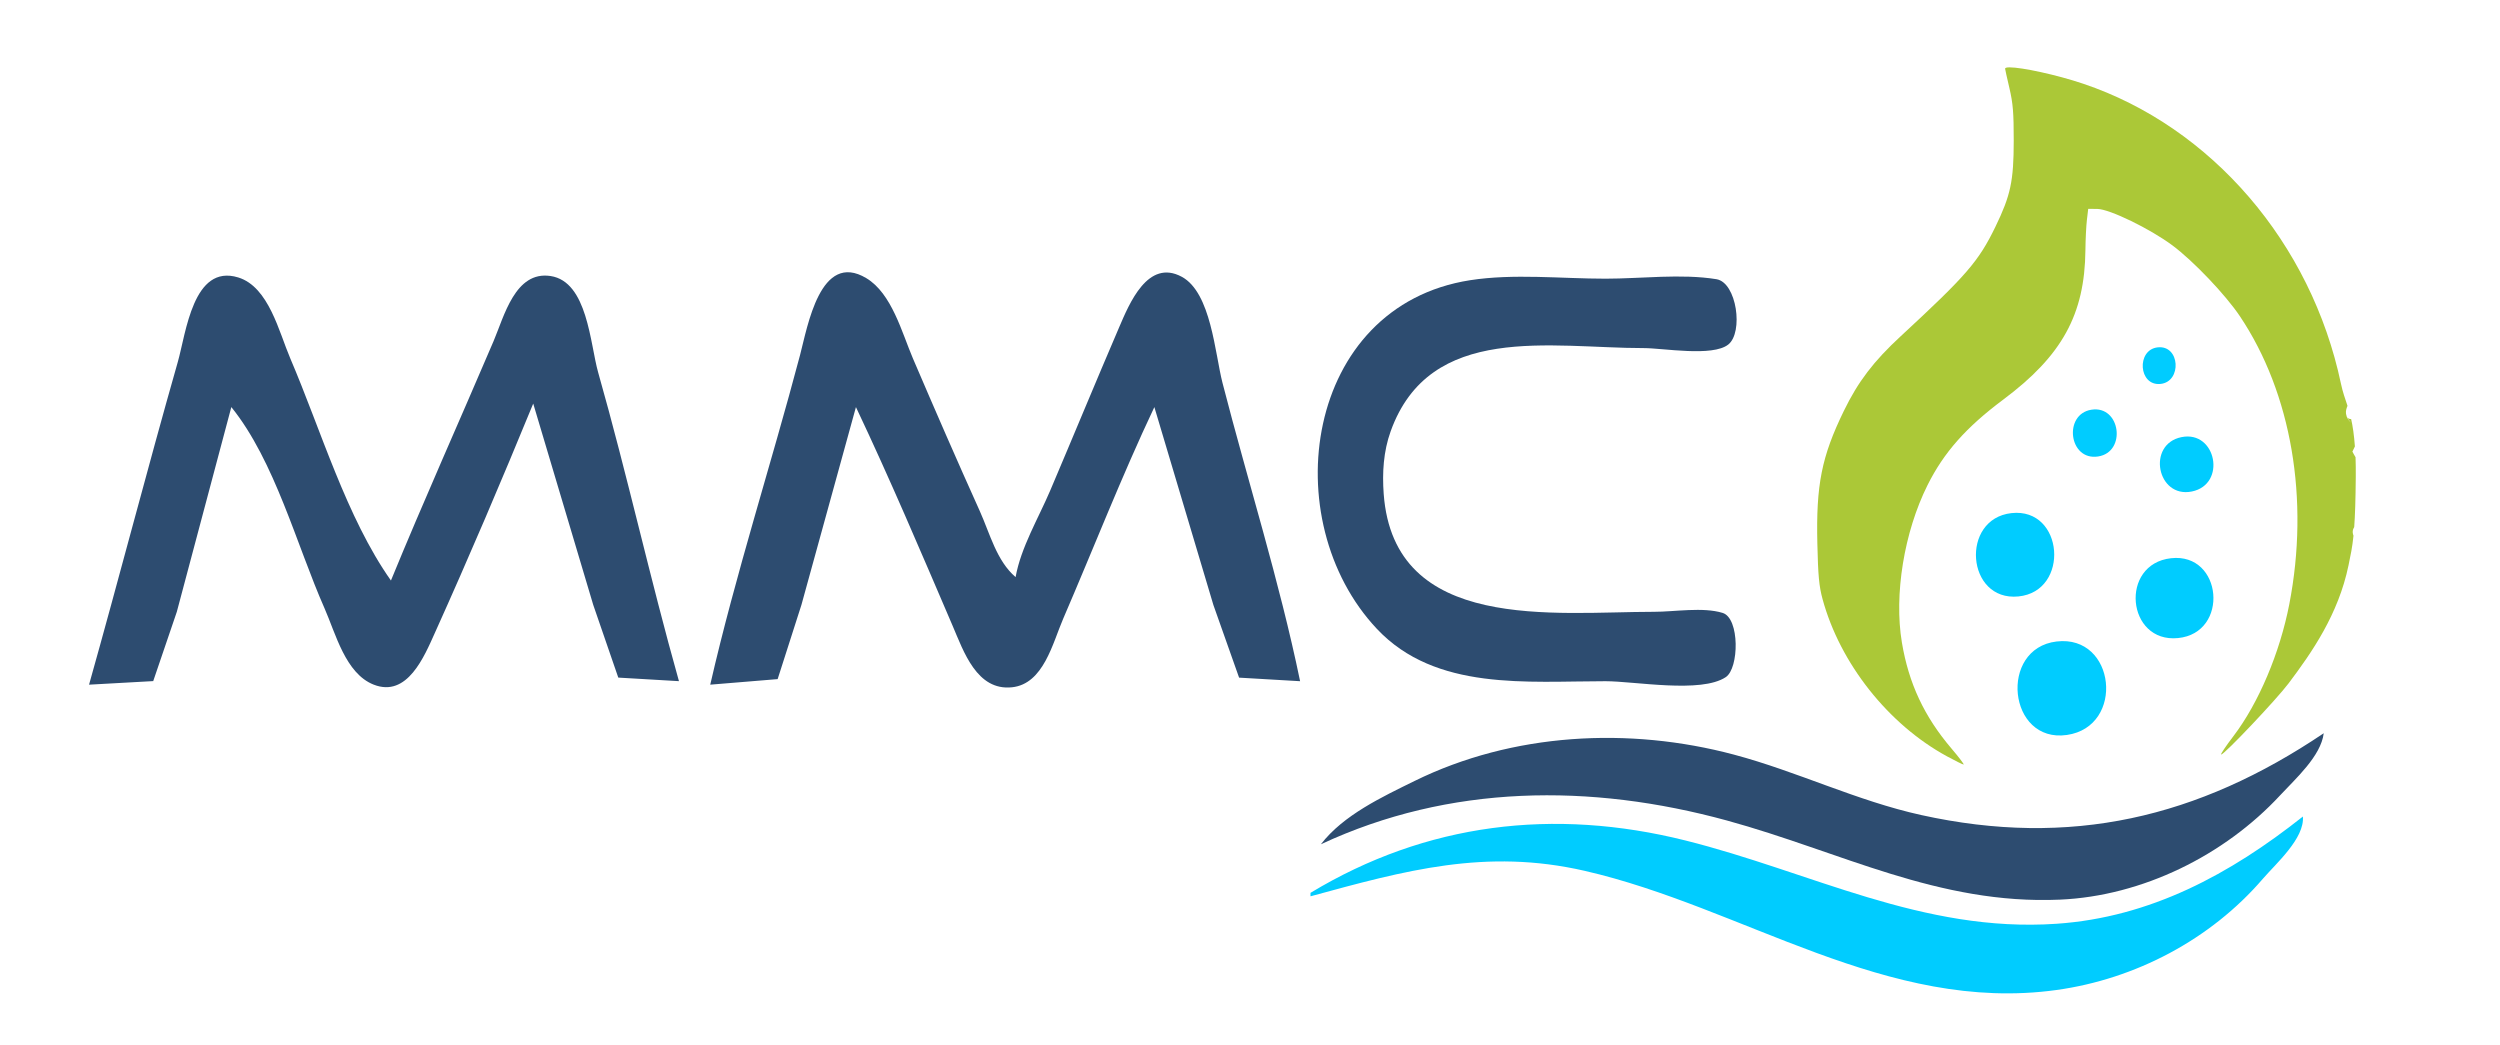
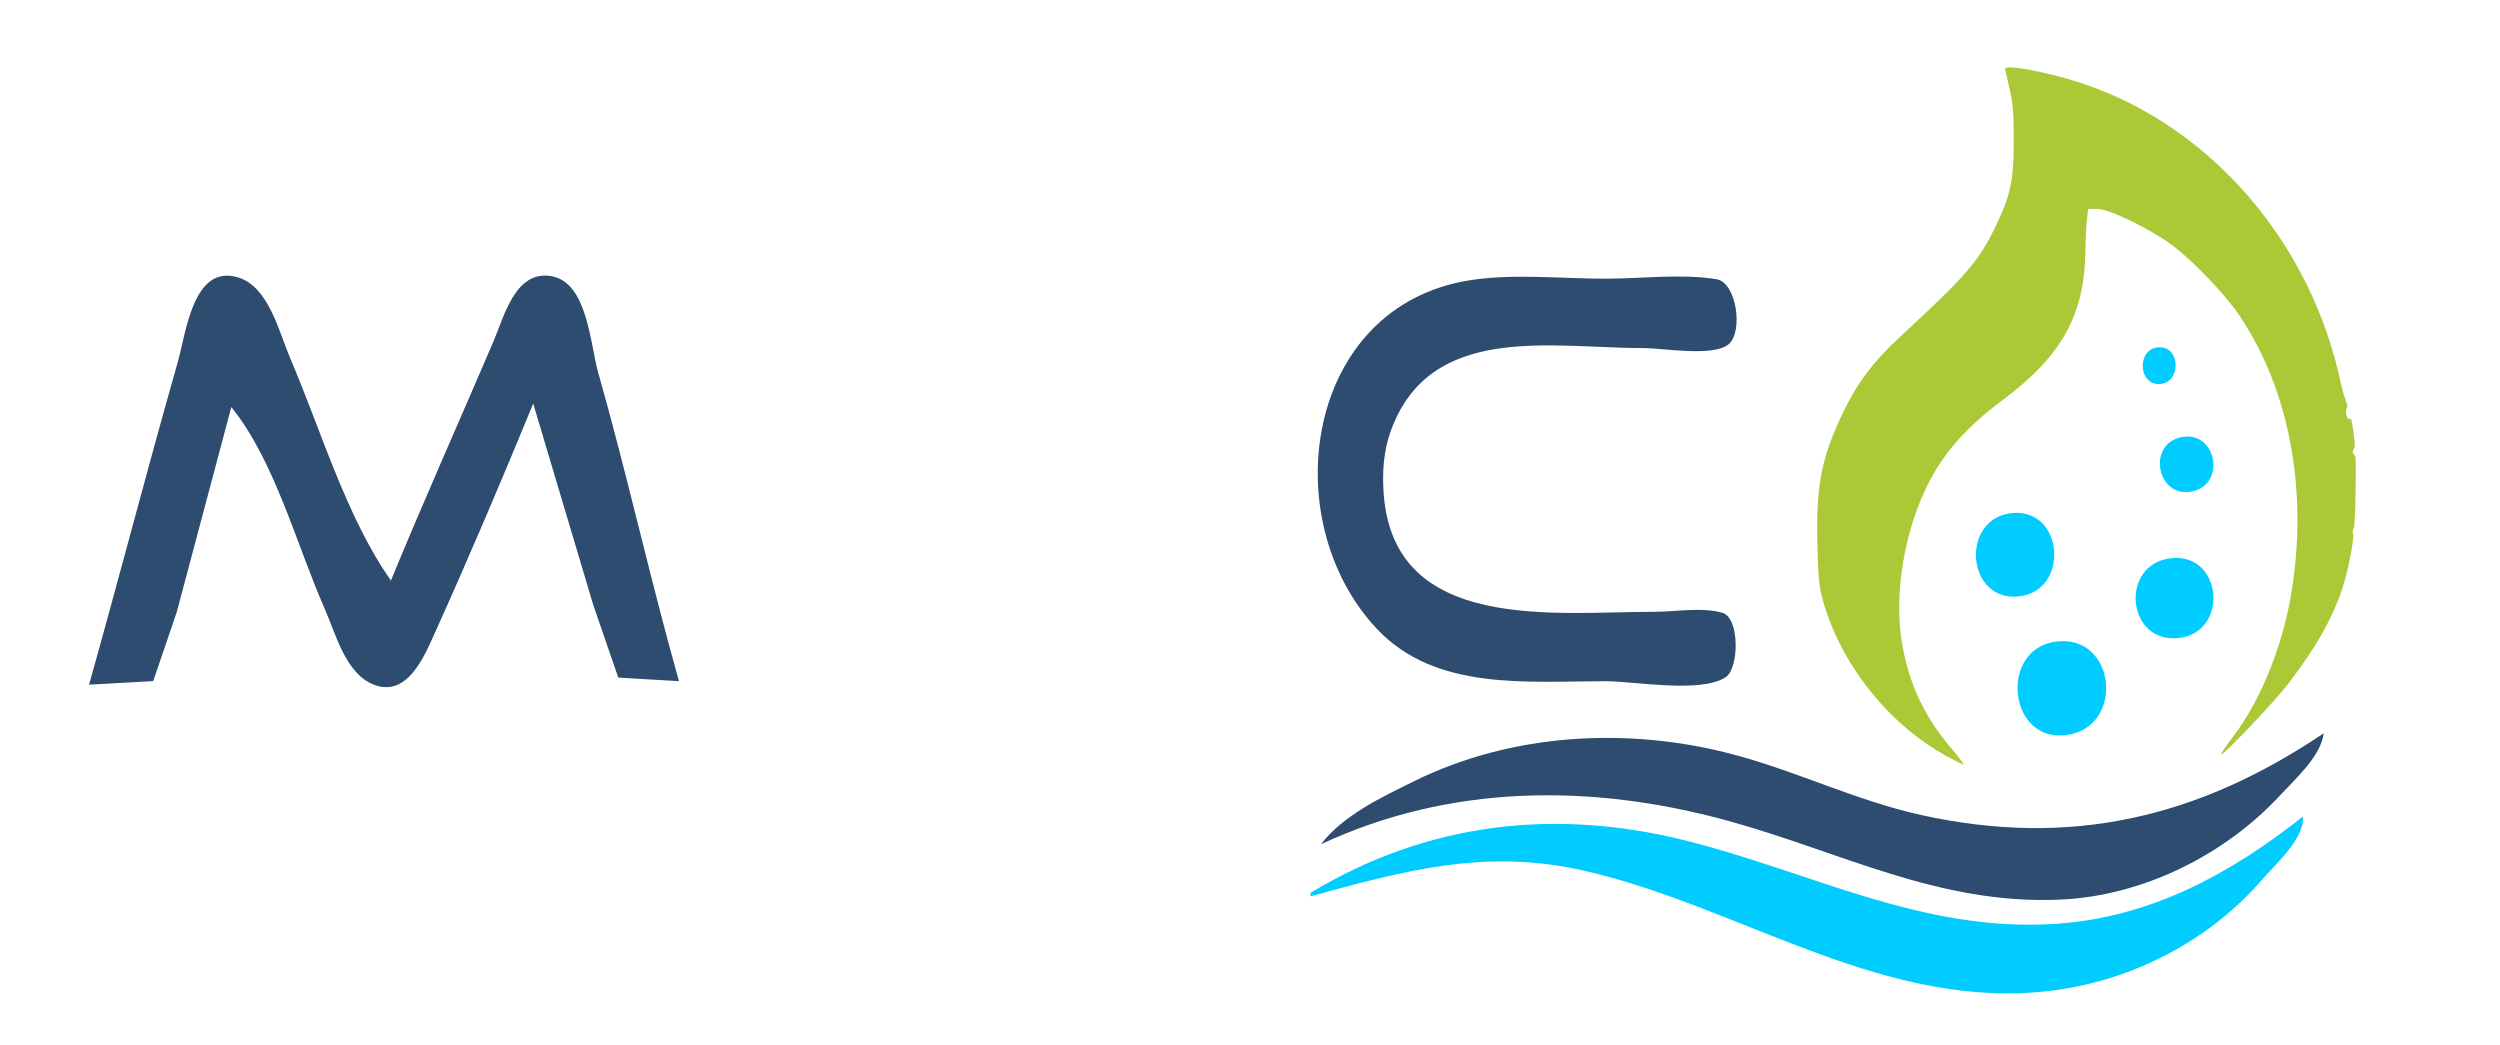
<svg xmlns="http://www.w3.org/2000/svg" xmlns:ns1="http://sodipodi.sourceforge.net/DTD/sodipodi-0.dtd" xmlns:ns2="http://www.inkscape.org/namespaces/inkscape" ns1:docname="logo_mmc.svg" ns2:version="1.0 (4035a4fb49, 2020-05-01)" id="svg8" version="1.1" viewBox="0 0 122 51" height="51mm" width="122mm">
  <defs id="defs2" />
  <ns1:namedview ns2:window-maximized="1" ns2:window-y="-8" ns2:window-x="-8" ns2:window-height="705" ns2:window-width="1366" showgrid="false" ns2:document-rotation="0" ns2:current-layer="layer1" ns2:document-units="mm" ns2:cy="105.83989" ns2:cx="267.63564" ns2:zoom="0.63446243" ns2:pageshadow="2" ns2:pageopacity="0.0" borderopacity="1.0" bordercolor="#666666" pagecolor="#ffffff" id="base" />
  <g id="layer1" ns2:groupmode="layer" ns2:label="Capa 1">
    <path id="path9887" d="m 112.382,39.846 c -3.546,2.812 -7.444,4.921 -12.023,5.234 -6.548,0.449 -11.977,-2.532 -18.119,-4.067 -6.406,-1.601 -12.637,-0.856 -18.288,2.558 v 0.169 c 4.629,-1.264 8.551,-2.35 13.377,-1.244 7.752,1.776 14.737,6.966 23.029,5.816 3.846,-0.533 7.517,-2.462 10.062,-5.419 0.652,-0.757 2.052,-1.981 1.961,-3.048 z" style="fill:#00ccff;fill-opacity:1;stroke:none;stroke-width:1" />
    <path id="path9885" d="m 113.398,35.782 c -6.129,4.134 -12.38,5.596 -19.643,3.992 -3.154,-0.697 -6.037,-2.122 -9.144,-2.95 -5.119,-1.364 -10.788,-1.068 -15.579,1.287 -1.583,0.779 -3.479,1.665 -4.572,3.089 6.275,-2.929 13.161,-2.98 19.812,-1.16 5.548,1.519 10.313,4.122 16.256,3.862 4.019,-0.176 8.023,-2.159 10.74,-5.089 0.736,-0.794 1.997,-1.915 2.13,-3.033" style="fill:#2d4c70;stroke:none;stroke-width:1" />
    <path id="path9883" d="m 100.359,31.305 c -2.833,0.34 -2.372,4.978 0.508,4.561 2.849,-0.413 2.383,-4.908 -0.508,-4.561" style="fill:#00ccff;fill-opacity:1;stroke:none;stroke-width:1" />
    <path id="path9881" d="m 105.947,27.241 c -2.526,0.281 -2.171,4.144 0.339,3.897 2.521,-0.247 2.181,-4.178 -0.339,-3.897" style="fill:#00ccff;fill-opacity:1;stroke:none;stroke-width:1" />
    <path id="path9879" d="m 98.158,25.04 c -2.507,0.28 -2.206,4.316 0.339,4.067 2.529,-0.248 2.229,-4.353 -0.339,-4.067" style="fill:#00ccff;stroke:none;stroke-width:1" />
    <path id="path9877" d="m 106.456,21.332 c -1.71,0.347 -1.193,2.998 0.506,2.653 1.71,-0.347 1.193,-2.998 -0.506,-2.653" style="fill:#00ccff;fill-opacity:1;stroke:none;stroke-width:1" />
-     <path id="path9875" d="m 102.06,19.994 c -1.38,0.219 -1.105,2.505 0.329,2.282 1.399,-0.217 1.094,-2.508 -0.329,-2.282" style="fill:#00ccff;fill-opacity:1;stroke:none;stroke-width:1" />
    <path id="path9873" d="m 105.285,16.952 c -1.035,0.125 -0.927,1.895 0.148,1.784 1.053,-0.109 0.958,-1.918 -0.148,-1.784" style="fill:#00ccff;fill-opacity:1;stroke:none;stroke-width:1" />
    <path id="path9871" d="m 71.742,13.674 c -8.091,1.264 -9.537,11.725 -4.543,17.022 2.861,3.034 7.335,2.547 11.147,2.547 1.432,0 4.666,0.606 5.873,-0.2 0.653,-0.436 0.682,-2.877 -0.154,-3.133 -0.968,-0.297 -2.339,-0.054 -3.348,-0.054 -4.851,0 -12.694,1.042 -13.193,-5.757 -0.075,-1.031 -0.012,-2.07 0.339,-3.048 1.911,-5.328 7.817,-4.064 12.346,-4.064 0.958,0 3.361,0.436 4.131,-0.174 0.746,-0.591 0.417,-3.026 -0.578,-3.188 -1.717,-0.279 -3.676,-0.025 -5.415,-0.025 -2.147,0 -4.481,-0.257 -6.604,0.074" style="fill:#2d4c70;stroke:none;stroke-width:1" />
    <path id="path9869" d="m 4.347,33.412 3.13,-0.174 1.152,-3.382 2.66,-9.991 c 2.128,2.636 3.182,6.728 4.548,9.821 0.544,1.232 1.02,3.179 2.395,3.723 1.648,0.652 2.476,-1.385 2.996,-2.538 1.663,-3.689 3.258,-7.433 4.793,-11.176 l 2.928,9.821 1.223,3.551 2.961,0.174 c -1.408,-4.997 -2.526,-10.076 -3.944,-15.071 -0.394,-1.39 -0.514,-4.426 -2.322,-4.7 -1.726,-0.262 -2.265,1.967 -2.78,3.176 -1.662,3.895 -3.402,7.767 -5.009,11.684 -2.172,-3.077 -3.426,-7.372 -4.911,-10.837 -0.55,-1.283 -1.048,-3.493 -2.54,-3.953 -2.203,-0.679 -2.548,2.714 -2.95,4.123 -1.492,5.235 -2.855,10.508 -4.331,15.748" style="fill:#2d4c70;stroke:none;stroke-width:1" />
-     <path id="path24" d="m 34.658,33.412 3.291,-0.271 1.161,-3.623 2.66,-9.652 c 1.664,3.512 3.183,7.096 4.716,10.668 0.539,1.256 1.182,3.19 2.904,3.005 1.537,-0.165 1.982,-2.161 2.493,-3.344 1.483,-3.437 2.849,-6.946 4.45,-10.329 l 2.879,9.652 1.256,3.551 2.977,0.174 c -1.011,-4.898 -2.543,-9.719 -3.788,-14.563 -0.368,-1.43 -0.555,-4.398 -1.985,-5.172 -1.657,-0.896 -2.56,1.304 -3.057,2.463 -1.136,2.646 -2.234,5.309 -3.361,7.959 -0.575,1.352 -1.435,2.787 -1.693,4.233 -0.931,-0.798 -1.252,-2.123 -1.745,-3.217 -1.114,-2.471 -2.197,-4.959 -3.264,-7.451 -0.541,-1.265 -1.03,-3.172 -2.273,-3.919 -2.25,-1.351 -2.871,2.366 -3.236,3.749 -1.417,5.364 -3.143,10.679 -4.383,16.087" style="fill:#2d4c70;stroke:none;stroke-width:1" />
    <g transform="translate(-24.604,-94.246)" style="fill:#abc837" id="g9851">
      <path id="path9821" style="fill:#abc837;stroke-width:1.002;paint-order:markers fill stroke" transform="scale(0.265)" d="m 462.896,368.047 c -0.516,0.003 -0.811,0.081 -0.811,0.244 0,0.104 0.36,1.722 0.799,3.596 0.655,2.797 0.795,4.53 0.791,9.676 -0.007,7.442 -0.565,10.056 -3.381,15.857 -3.09,6.364 -5.312,8.934 -17.391,20.1 -5.05,4.669 -7.879,8.381 -10.521,13.811 -4.089,8.401 -5.122,13.587 -4.871,24.439 0.137,5.914 0.319,7.844 0.955,10.188 3.219,11.853 12.124,23.106 22.926,28.971 v 0.002 c 1.521,0.826 2.894,1.503 3.051,1.506 0.157,0.003 -0.852,-1.331 -2.244,-2.965 -5.005,-5.878 -7.863,-11.991 -9.119,-19.504 -1.472,-8.803 0.403,-20.327 4.713,-28.971 3.005,-6.026 7.089,-10.642 13.951,-15.766 10.839,-8.094 15.01,-15.678 15.131,-27.516 0.02,-1.955 0.143,-4.468 0.275,-5.584 l 0.24,-2.027 1.703,0.018 c 2.235,0.026 9.702,3.657 13.801,6.709 3.855,2.871 9.779,9.09 12.432,13.051 9.494,14.178 12.842,33.712 9.092,53.043 -1.733,8.934 -5.655,18.2 -10.271,24.262 -1.429,1.876 -2.453,3.41 -2.277,3.41 0.584,0 10.152,-10.099 12.412,-13.102 4.298,-5.709 9.17,-12.712 11.037,-21.715 0.389,-1.878 0.696,-3.281 0.92,-5.477 -0.137,-0.375 -0.203,-0.769 -0.072,-1.162 0.051,-0.152 0.132,-0.292 0.207,-0.434 0.153,-2.133 0.251,-4.958 0.287,-9.246 0.011,-1.347 -0.005,-2.546 -0.043,-3.625 -0.223,-0.321 -0.378,-0.692 -0.578,-1.029 0.187,-0.377 0.328,-0.692 0.459,-0.949 -0.153,-2.117 -0.395,-3.748 -0.691,-5.039 -0.398,-0.016 -0.591,-0.122 -0.619,-0.301 -0.111,0.185 0.405,0.633 0.539,0.922 -0.503,-0.617 -0.695,-0.71 -0.861,-1.596 -0.085,-0.453 0.067,-0.967 0.27,-1.467 -0.432,-1.325 -0.874,-2.503 -1.211,-4.102 -5.458,-25.886 -23.821,-47.249 -47.455,-55.213 -4.912,-1.655 -11.336,-3.028 -13.572,-3.016 z" />
      <ellipse style="fill:#abc837;fill-rule:evenodd;stroke-width:0.265" id="path9844" cx="119.122" cy="142.246" rx="0.751" ry="4.46" transform="matrix(0.977,-0.213,0.155,0.988,0,0)" />
      <ellipse style="fill:#abc837;fill-rule:evenodd;stroke-width:0.267" id="path9846" cx="167.353" cy="49.985" rx="0.554" ry="2.131" transform="matrix(0.902,0.432,-0.245,0.969,0,0)" />
    </g>
  </g>
</svg>